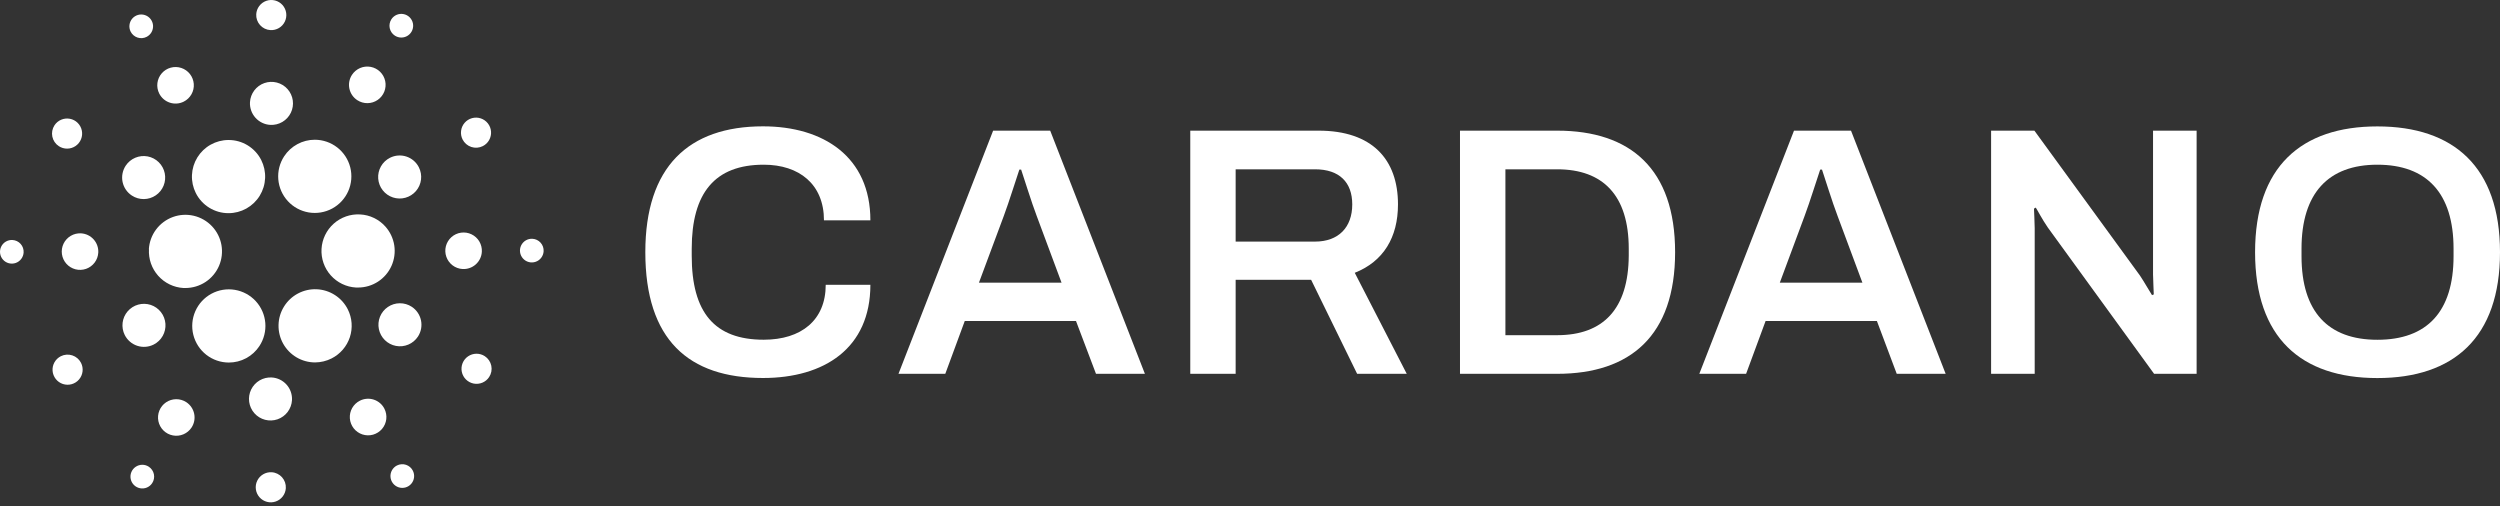
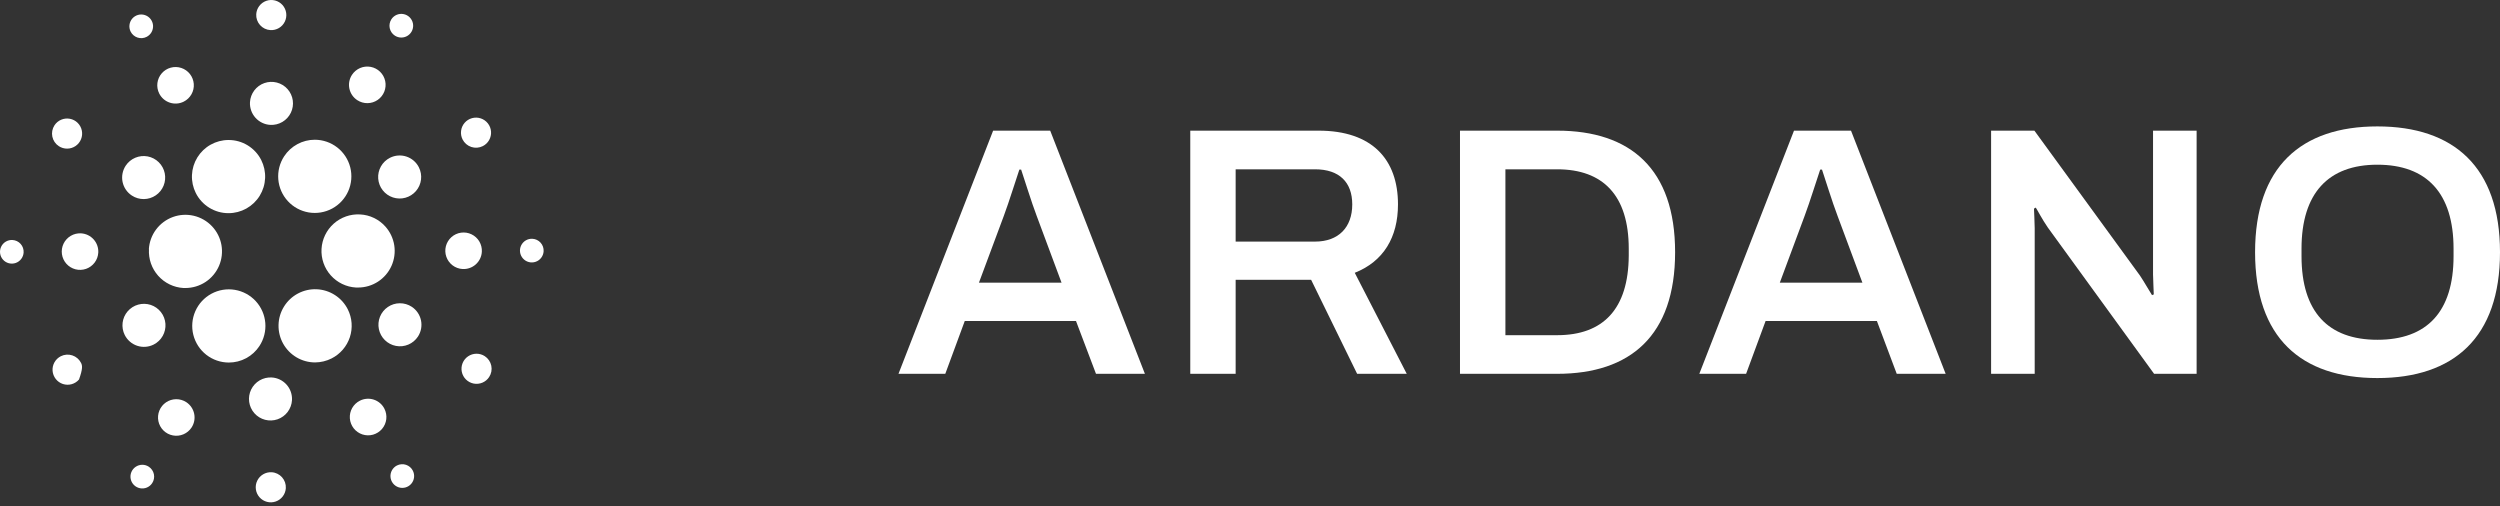
<svg xmlns="http://www.w3.org/2000/svg" width="232" height="47" viewBox="0 0 232 47" fill="none">
  <rect x="0" y="0" width="232" height="47" fill="#333333" stroke="none" />
  <path d="M13.824 23.133C13.772 24.034 14.08 24.918 14.68 25.592C15.28 26.266 16.123 26.674 17.023 26.727H17.209C17.872 26.726 18.521 26.531 19.075 26.166C19.628 25.801 20.063 25.282 20.325 24.672C20.587 24.063 20.665 23.39 20.55 22.737C20.434 22.084 20.129 21.479 19.674 20.997C19.218 20.515 18.631 20.177 17.986 20.024C17.34 19.872 16.664 19.912 16.041 20.139C15.418 20.367 14.875 20.772 14.479 21.304C14.084 21.836 13.852 22.473 13.814 23.135L13.824 23.133Z" fill="white" />
  <path d="M1.158 22.272C0.942 22.26 0.726 22.312 0.539 22.422C0.353 22.532 0.203 22.695 0.109 22.891C0.014 23.086 -0.02 23.305 0.011 23.52C0.041 23.735 0.134 23.936 0.278 24.097C0.423 24.259 0.612 24.375 0.822 24.429C1.032 24.483 1.253 24.474 1.458 24.403C1.663 24.331 1.842 24.201 1.972 24.027C2.103 23.854 2.179 23.646 2.192 23.43C2.2 23.286 2.18 23.142 2.133 23.005C2.086 22.869 2.012 22.744 1.916 22.636C1.82 22.528 1.703 22.441 1.573 22.378C1.443 22.316 1.302 22.28 1.158 22.272Z" fill="white" />
  <path d="M13.608 3.42C13.801 3.321 13.96 3.167 14.066 2.978C14.171 2.789 14.219 2.572 14.202 2.356C14.185 2.14 14.104 1.934 13.97 1.764C13.836 1.593 13.654 1.466 13.448 1.399C13.242 1.331 13.021 1.326 12.812 1.384C12.603 1.442 12.416 1.561 12.274 1.725C12.133 1.889 12.043 2.092 12.016 2.307C11.989 2.522 12.027 2.74 12.123 2.934C12.189 3.064 12.279 3.18 12.389 3.274C12.499 3.369 12.627 3.441 12.765 3.486C12.903 3.532 13.048 3.549 13.193 3.538C13.338 3.526 13.479 3.487 13.608 3.42Z" fill="white" />
  <path d="M17.055 9.43C17.354 9.279 17.602 9.043 17.767 8.751C17.933 8.459 18.008 8.124 17.983 7.79C17.958 7.455 17.834 7.136 17.628 6.871C17.421 6.607 17.141 6.41 16.822 6.305C16.504 6.2 16.161 6.191 15.838 6.281C15.514 6.37 15.225 6.554 15.006 6.808C14.787 7.062 14.648 7.375 14.607 7.708C14.566 8.041 14.625 8.379 14.776 8.679C14.876 8.878 15.014 9.055 15.183 9.201C15.352 9.346 15.548 9.457 15.76 9.527C15.971 9.596 16.195 9.624 16.417 9.607C16.639 9.591 16.856 9.531 17.055 9.43Z" fill="white" />
  <path d="M5.457 13.563C5.688 13.715 5.959 13.795 6.235 13.793C6.511 13.791 6.781 13.707 7.01 13.552C7.239 13.396 7.416 13.177 7.52 12.92C7.624 12.664 7.649 12.383 7.593 12.112C7.537 11.841 7.402 11.593 7.205 11.399C7.007 11.205 6.757 11.074 6.486 11.023C6.214 10.971 5.933 11.001 5.679 11.109C5.424 11.217 5.207 11.398 5.056 11.629C4.853 11.939 4.781 12.317 4.856 12.679C4.931 13.042 5.147 13.36 5.457 13.563Z" fill="white" />
  <path d="M7.522 21.654C7.188 21.635 6.855 21.716 6.566 21.886C6.277 22.057 6.045 22.309 5.899 22.611C5.753 22.913 5.7 23.252 5.747 23.584C5.794 23.916 5.938 24.227 6.161 24.477C6.384 24.727 6.677 24.906 7.002 24.99C7.326 25.074 7.669 25.06 7.985 24.95C8.302 24.839 8.579 24.637 8.781 24.369C8.983 24.102 9.101 23.78 9.12 23.445C9.146 22.996 8.992 22.555 8.692 22.219C8.392 21.883 7.972 21.68 7.522 21.654Z" fill="white" />
-   <path d="M5.642 33.059C5.396 33.184 5.191 33.379 5.056 33.619C4.92 33.86 4.858 34.135 4.879 34.411C4.9 34.687 5.002 34.95 5.172 35.167C5.342 35.385 5.573 35.547 5.836 35.634C6.098 35.72 6.381 35.727 6.647 35.653C6.913 35.579 7.152 35.428 7.332 35.218C7.512 35.009 7.626 34.751 7.66 34.476C7.694 34.202 7.645 33.924 7.521 33.677C7.438 33.513 7.324 33.367 7.185 33.247C7.045 33.127 6.884 33.036 6.71 32.979C6.535 32.921 6.351 32.899 6.168 32.913C5.985 32.926 5.806 32.976 5.642 33.059Z" fill="white" />
+   <path d="M5.642 33.059C5.396 33.184 5.191 33.379 5.056 33.619C4.92 33.86 4.858 34.135 4.879 34.411C4.9 34.687 5.002 34.95 5.172 35.167C5.342 35.385 5.573 35.547 5.836 35.634C6.098 35.72 6.381 35.727 6.647 35.653C6.913 35.579 7.152 35.428 7.332 35.218C7.694 34.202 7.645 33.924 7.521 33.677C7.438 33.513 7.324 33.367 7.185 33.247C7.045 33.127 6.884 33.036 6.71 32.979C6.535 32.921 6.351 32.899 6.168 32.913C5.985 32.926 5.806 32.976 5.642 33.059Z" fill="white" />
  <path d="M12.237 18.148C12.567 18.364 12.954 18.478 13.349 18.474C13.744 18.471 14.129 18.351 14.455 18.128C14.782 17.906 15.035 17.592 15.183 17.226C15.331 16.859 15.367 16.457 15.287 16.071C15.206 15.684 15.013 15.33 14.731 15.053C14.449 14.776 14.092 14.589 13.704 14.515C13.316 14.442 12.915 14.485 12.551 14.639C12.188 14.793 11.878 15.052 11.661 15.382C11.517 15.602 11.418 15.847 11.369 16.105C11.32 16.363 11.322 16.628 11.375 16.884C11.429 17.141 11.532 17.385 11.68 17.602C11.828 17.819 12.017 18.004 12.237 18.148Z" fill="white" />
  <path d="M33.158 9.297C33.439 9.48 33.768 9.576 34.104 9.573C34.44 9.569 34.767 9.466 35.044 9.276C35.321 9.087 35.536 8.819 35.661 8.508C35.786 8.196 35.816 7.854 35.748 7.526C35.678 7.197 35.514 6.896 35.274 6.661C35.034 6.426 34.73 6.268 34.4 6.206C34.069 6.143 33.728 6.181 33.419 6.312C33.111 6.444 32.848 6.664 32.664 6.945C32.542 7.132 32.457 7.341 32.416 7.56C32.374 7.78 32.377 8.005 32.423 8.224C32.468 8.442 32.557 8.649 32.683 8.834C32.809 9.018 32.971 9.175 33.158 9.297Z" fill="white" />
  <path d="M36.64 3.305C36.821 3.424 37.035 3.487 37.252 3.485C37.469 3.483 37.681 3.417 37.861 3.294C38.04 3.172 38.18 2.999 38.261 2.797C38.342 2.596 38.362 2.375 38.318 2.162C38.273 1.949 38.166 1.754 38.011 1.602C37.856 1.45 37.659 1.347 37.446 1.307C37.232 1.266 37.011 1.29 36.811 1.375C36.611 1.461 36.441 1.603 36.322 1.785C36.163 2.029 36.107 2.326 36.166 2.611C36.226 2.896 36.396 3.146 36.64 3.305Z" fill="white" />
  <path d="M33.425 19.9C32.98 19.874 32.533 19.936 32.112 20.083C31.691 20.23 31.303 20.458 30.97 20.755C30.297 21.355 29.89 22.197 29.838 23.097C29.787 23.996 30.094 24.88 30.694 25.552C31.293 26.225 32.136 26.632 33.035 26.683C33.1 26.683 33.167 26.683 33.232 26.683C33.887 26.683 34.529 26.493 35.078 26.137C35.628 25.78 36.063 25.272 36.331 24.674C36.598 24.076 36.687 23.413 36.587 22.765C36.486 22.118 36.2 21.513 35.764 21.024C35.468 20.691 35.109 20.42 34.707 20.227C34.306 20.034 33.87 19.922 33.425 19.9Z" fill="white" />
  <path d="M18.17 17.913C18.452 18.476 18.886 18.949 19.422 19.279C19.959 19.61 20.577 19.784 21.207 19.782C21.788 19.782 22.359 19.633 22.866 19.35C23.373 19.066 23.799 18.658 24.103 18.163C24.407 17.668 24.579 17.104 24.603 16.523C24.627 15.943 24.502 15.366 24.24 14.848C23.956 14.287 23.521 13.817 22.985 13.489C22.449 13.161 21.832 12.989 21.203 12.992C20.624 12.993 20.055 13.142 19.55 13.425C19.044 13.707 18.62 14.115 18.316 14.607C18.012 15.1 17.839 15.663 17.814 16.241C17.788 16.82 17.911 17.395 18.17 17.913Z" fill="white" />
  <path d="M44.804 13.56C45.051 13.435 45.255 13.241 45.391 13C45.527 12.759 45.589 12.484 45.568 12.208C45.548 11.933 45.446 11.669 45.276 11.452C45.106 11.234 44.875 11.072 44.613 10.985C44.35 10.898 44.068 10.892 43.802 10.965C43.535 11.039 43.297 11.19 43.116 11.399C42.936 11.608 42.821 11.866 42.788 12.141C42.754 12.415 42.802 12.693 42.926 12.94C43.093 13.271 43.385 13.522 43.737 13.639C44.089 13.755 44.473 13.726 44.804 13.56Z" fill="white" />
  <path d="M36.19 14.642C35.837 14.819 35.545 15.098 35.351 15.441C35.156 15.785 35.068 16.179 35.097 16.573C35.126 16.967 35.271 17.343 35.514 17.654C35.758 17.966 36.087 18.198 36.463 18.322C36.838 18.446 37.241 18.456 37.622 18.35C38.002 18.245 38.343 18.029 38.601 17.73C38.859 17.43 39.023 17.061 39.071 16.669C39.119 16.277 39.05 15.88 38.872 15.527C38.755 15.293 38.592 15.084 38.393 14.912C38.194 14.741 37.964 14.611 37.715 14.528C37.466 14.446 37.203 14.414 36.941 14.433C36.68 14.453 36.425 14.524 36.19 14.642Z" fill="white" />
  <path d="M25.095 2.793C25.371 2.809 25.646 2.742 25.884 2.602C26.122 2.462 26.313 2.254 26.433 2.005C26.553 1.756 26.597 1.477 26.558 1.203C26.52 0.929 26.401 0.673 26.217 0.467C26.033 0.261 25.792 0.114 25.524 0.044C25.256 -0.025 24.974 -0.013 24.713 0.078C24.452 0.17 24.224 0.336 24.058 0.557C23.892 0.778 23.795 1.043 23.779 1.319C23.758 1.689 23.885 2.052 24.132 2.328C24.379 2.605 24.725 2.772 25.095 2.793Z" fill="white" />
  <path d="M25.08 11.589C25.474 11.611 25.866 11.515 26.207 11.315C26.547 11.114 26.82 10.817 26.991 10.462C27.163 10.106 27.225 9.707 27.17 9.316C27.115 8.925 26.945 8.559 26.682 8.265C26.419 7.97 26.075 7.76 25.692 7.661C25.31 7.562 24.907 7.579 24.534 7.709C24.161 7.839 23.835 8.077 23.598 8.392C23.36 8.707 23.221 9.086 23.198 9.48C23.168 10.009 23.35 10.529 23.703 10.924C24.056 11.319 24.551 11.559 25.08 11.589Z" fill="white" />
  <path d="M14.26 31.975C14.613 31.797 14.905 31.519 15.099 31.175C15.293 30.831 15.382 30.437 15.352 30.044C15.323 29.65 15.177 29.273 14.934 28.962C14.691 28.651 14.361 28.419 13.986 28.295C13.61 28.172 13.207 28.162 12.826 28.268C12.446 28.373 12.105 28.59 11.847 28.889C11.589 29.188 11.426 29.557 11.378 29.949C11.331 30.341 11.4 30.739 11.578 31.092C11.816 31.564 12.233 31.923 12.736 32.089C13.239 32.254 13.787 32.214 14.26 31.975Z" fill="white" />
  <path d="M26.37 14.503C25.956 15.135 25.764 15.887 25.826 16.64C25.887 17.393 26.198 18.105 26.709 18.661C27.22 19.218 27.902 19.588 28.648 19.714C29.393 19.839 30.159 19.712 30.824 19.354C31.489 18.995 32.015 18.424 32.32 17.733C32.624 17.041 32.689 16.268 32.505 15.535C32.32 14.802 31.896 14.152 31.301 13.687C30.705 13.222 29.971 12.969 29.215 12.968C28.651 12.967 28.095 13.107 27.599 13.376C27.102 13.643 26.68 14.031 26.37 14.503Z" fill="white" />
  <path d="M32.276 28.707C32.004 28.167 31.593 27.71 31.085 27.383C30.577 27.055 29.991 26.869 29.387 26.843C28.784 26.817 28.184 26.953 27.65 27.237C27.116 27.52 26.668 27.941 26.351 28.456C26.034 28.97 25.86 29.56 25.848 30.164C25.835 30.769 25.983 31.365 26.278 31.893C26.573 32.42 27.003 32.86 27.524 33.166C28.046 33.472 28.639 33.633 29.243 33.633C29.775 33.629 30.299 33.502 30.773 33.262C31.575 32.856 32.183 32.148 32.465 31.295C32.747 30.441 32.679 29.511 32.276 28.707Z" fill="white" />
  <path d="M38.212 28.469C37.881 28.252 37.494 28.139 37.099 28.142C36.704 28.145 36.319 28.265 35.993 28.487C35.666 28.709 35.413 29.023 35.264 29.39C35.116 29.756 35.08 30.157 35.16 30.544C35.24 30.931 35.433 31.285 35.715 31.562C35.996 31.839 36.354 32.027 36.742 32.1C37.13 32.174 37.531 32.132 37.895 31.977C38.258 31.823 38.568 31.565 38.785 31.235C39.075 30.792 39.177 30.252 39.07 29.733C38.962 29.215 38.654 28.761 38.212 28.469Z" fill="white" />
  <path d="M44.715 23.367C44.734 23.032 44.653 22.699 44.483 22.41C44.312 22.121 44.06 21.889 43.758 21.744C43.456 21.598 43.117 21.545 42.785 21.592C42.453 21.638 42.142 21.782 41.892 22.006C41.642 22.229 41.463 22.522 41.379 22.846C41.295 23.171 41.309 23.514 41.42 23.83C41.53 24.147 41.732 24.424 42 24.626C42.267 24.828 42.589 24.946 42.924 24.965C43.373 24.991 43.814 24.837 44.15 24.537C44.486 24.237 44.689 23.817 44.715 23.367Z" fill="white" />
  <path d="M49.414 22.159C49.197 22.146 48.982 22.198 48.794 22.308C48.607 22.419 48.457 22.582 48.362 22.777C48.267 22.973 48.233 23.192 48.263 23.408C48.293 23.623 48.386 23.824 48.531 23.986C48.676 24.149 48.865 24.265 49.075 24.319C49.286 24.374 49.508 24.365 49.713 24.293C49.918 24.222 50.097 24.091 50.228 23.917C50.359 23.744 50.436 23.535 50.448 23.319C50.465 23.028 50.365 22.742 50.171 22.525C49.977 22.308 49.705 22.176 49.414 22.159Z" fill="white" />
  <path d="M44.99 33.054C44.759 32.902 44.488 32.823 44.211 32.825C43.935 32.828 43.666 32.912 43.437 33.068C43.209 33.223 43.032 33.443 42.928 33.699C42.825 33.956 42.799 34.237 42.856 34.507C42.912 34.778 43.047 35.026 43.244 35.219C43.441 35.413 43.692 35.544 43.963 35.596C44.235 35.647 44.515 35.617 44.77 35.509C45.024 35.401 45.241 35.221 45.392 34.989C45.493 34.836 45.563 34.664 45.597 34.484C45.631 34.303 45.63 34.118 45.592 33.938C45.555 33.758 45.482 33.588 45.379 33.436C45.276 33.284 45.143 33.154 44.99 33.054Z" fill="white" />
  <path d="M13.809 43.312C13.627 43.192 13.414 43.13 13.197 43.131C12.98 43.133 12.768 43.199 12.588 43.322C12.408 43.444 12.269 43.617 12.187 43.818C12.106 44.019 12.086 44.24 12.13 44.453C12.174 44.666 12.28 44.861 12.435 45.013C12.59 45.166 12.787 45.269 13 45.309C13.214 45.35 13.434 45.327 13.634 45.242C13.835 45.157 14.005 45.015 14.124 44.833C14.204 44.713 14.258 44.578 14.285 44.436C14.312 44.294 14.311 44.148 14.282 44.007C14.252 43.866 14.196 43.731 14.114 43.612C14.033 43.493 13.929 43.391 13.809 43.312Z" fill="white" />
  <path d="M36.838 43.196C36.644 43.294 36.483 43.447 36.376 43.636C36.269 43.826 36.221 44.042 36.237 44.259C36.253 44.476 36.333 44.683 36.467 44.854C36.601 45.025 36.782 45.153 36.989 45.221C37.195 45.289 37.417 45.294 37.627 45.236C37.836 45.178 38.023 45.059 38.165 44.895C38.307 44.73 38.397 44.527 38.423 44.311C38.45 44.095 38.411 43.877 38.314 43.683C38.249 43.554 38.159 43.439 38.05 43.344C37.941 43.25 37.814 43.178 37.677 43.133C37.54 43.088 37.395 43.07 37.251 43.081C37.107 43.092 36.967 43.131 36.838 43.196Z" fill="white" />
  <path d="M24.076 32.109C24.49 31.477 24.682 30.724 24.62 29.971C24.559 29.218 24.248 28.506 23.737 27.95C23.226 27.393 22.543 27.023 21.798 26.898C21.053 26.772 20.287 26.899 19.622 27.258C18.957 27.617 18.43 28.188 18.126 28.88C17.822 29.572 17.757 30.345 17.942 31.078C18.127 31.811 18.551 32.461 19.147 32.926C19.743 33.39 20.477 33.643 21.233 33.644C21.797 33.645 22.353 33.506 22.85 33.238C23.346 32.97 23.768 32.582 24.076 32.109Z" fill="white" />
  <path d="M17.289 37.322C17.008 37.139 16.679 37.042 16.344 37.045C16.008 37.049 15.681 37.151 15.404 37.34C15.127 37.529 14.912 37.796 14.787 38.107C14.661 38.418 14.631 38.76 14.699 39.088C14.768 39.416 14.932 39.717 15.171 39.952C15.411 40.187 15.714 40.346 16.044 40.408C16.374 40.471 16.714 40.434 17.023 40.303C17.332 40.172 17.595 39.952 17.779 39.672C18.025 39.295 18.112 38.836 18.02 38.396C17.928 37.955 17.665 37.569 17.289 37.322Z" fill="white" />
  <path d="M25.208 43.824C24.932 43.808 24.658 43.875 24.42 44.015C24.182 44.155 23.99 44.363 23.87 44.612C23.75 44.861 23.706 45.14 23.745 45.413C23.783 45.687 23.902 45.943 24.086 46.15C24.27 46.356 24.511 46.503 24.778 46.572C25.046 46.642 25.328 46.63 25.589 46.539C25.85 46.448 26.078 46.282 26.244 46.061C26.411 45.84 26.508 45.575 26.524 45.3C26.535 45.116 26.509 44.933 26.449 44.759C26.388 44.586 26.294 44.426 26.172 44.289C26.05 44.152 25.902 44.041 25.736 43.961C25.571 43.881 25.392 43.834 25.208 43.824Z" fill="white" />
  <path d="M25.223 35.03C24.829 35.006 24.436 35.1 24.094 35.299C23.753 35.499 23.479 35.795 23.306 36.151C23.133 36.506 23.07 36.905 23.124 37.297C23.178 37.688 23.347 38.055 23.61 38.35C23.872 38.646 24.217 38.857 24.599 38.956C24.982 39.056 25.385 39.039 25.759 38.91C26.132 38.779 26.458 38.542 26.696 38.226C26.934 37.91 27.073 37.531 27.096 37.137C27.126 36.609 26.946 36.091 26.595 35.696C26.244 35.301 25.751 35.062 25.223 35.03Z" fill="white" />
  <path d="M33.392 37.187C33.092 37.339 32.844 37.576 32.679 37.869C32.515 38.162 32.441 38.497 32.467 38.832C32.493 39.167 32.618 39.487 32.825 39.751C33.033 40.015 33.315 40.212 33.635 40.316C33.954 40.42 34.297 40.427 34.621 40.336C34.944 40.244 35.233 40.059 35.452 39.804C35.67 39.548 35.807 39.234 35.847 38.9C35.886 38.566 35.825 38.228 35.673 37.929C35.572 37.73 35.433 37.553 35.264 37.409C35.094 37.264 34.898 37.154 34.686 37.085C34.474 37.016 34.251 36.989 34.029 37.007C33.807 37.024 33.59 37.085 33.392 37.187Z" fill="white" />
-   <path d="M70.872 15.284C74.161 15.284 76.464 17.092 76.464 20.447H80.772C80.772 14.56 76.43 11.724 70.807 11.724C63.899 11.724 59.886 15.475 59.886 23.402C59.886 31.526 63.899 35.078 70.807 35.078C76.497 35.078 80.772 32.317 80.772 26.427H76.627C76.627 29.716 74.357 31.526 70.874 31.526C66.3 31.526 64.192 28.992 64.192 23.731V23.074C64.196 17.914 66.332 15.284 70.872 15.284Z" fill="white" />
  <path d="M92.162 12.125L83.379 34.69H87.723L89.53 29.789H99.852L101.708 34.69H106.247L97.459 12.125H92.162ZM90.846 26.231L93.15 20.045C93.61 18.829 94.432 16.197 94.597 15.737H94.761C94.926 16.197 95.748 18.86 96.208 20.045L98.51 26.229L90.846 26.231Z" fill="white" />
  <path d="M129.733 18.966C129.733 14.79 127.332 12.125 122.365 12.125H110.457V34.69H114.668V25.967H121.673L125.942 34.69H130.546L125.721 25.316C128.384 24.263 129.733 22.027 129.733 18.966ZM122.035 22.42H114.668V15.711H122.035C124.305 15.711 125.489 16.928 125.489 18.966C125.489 21.106 124.206 22.42 122.035 22.42Z" fill="white" />
  <path d="M144.504 12.125H135.487V34.69H144.5C151.308 34.69 155.45 31.138 155.45 23.408C155.45 15.677 151.311 12.125 144.504 12.125ZM151.148 23.736C151.115 28.671 148.78 31.105 144.504 31.105H139.702V15.711H144.504C148.772 15.711 151.148 18.146 151.148 23.079V23.736Z" fill="white" />
  <path d="M166.483 12.125L157.696 34.69H162.038L163.847 29.789H174.176L176.017 34.69H180.557L171.774 12.125H166.483ZM165.167 26.231L167.466 20.045C167.927 18.829 168.749 16.197 168.914 15.737H169.081C169.244 16.197 170.068 18.86 170.529 20.045L172.83 26.229L165.167 26.231Z" fill="white" />
  <path d="M199.805 25.546C199.805 25.973 199.87 27.123 199.87 27.322L199.707 27.387C199.609 27.257 198.95 26.105 198.593 25.579L188.792 12.125H184.774V34.69H188.82V21.171C188.82 20.614 188.753 19.527 188.753 19.362L188.918 19.263C189.016 19.395 189.51 20.349 190.032 21.106L199.9 34.69H203.846V12.125H199.802V25.546H199.805Z" fill="white" />
  <path d="M220.619 11.731C213.547 11.731 209.271 15.481 209.271 23.408C209.271 31.335 213.54 35.084 220.619 35.084C227.698 35.084 232 31.335 232 23.408C232 15.481 227.69 11.731 220.619 11.731ZM227.69 23.77C227.69 28.933 225.224 31.531 220.619 31.531C216.047 31.531 213.581 28.933 213.581 23.77V23.079C213.581 17.914 216.081 15.284 220.619 15.284C225.192 15.284 227.69 17.914 227.69 23.079V23.77Z" fill="white" />
</svg>